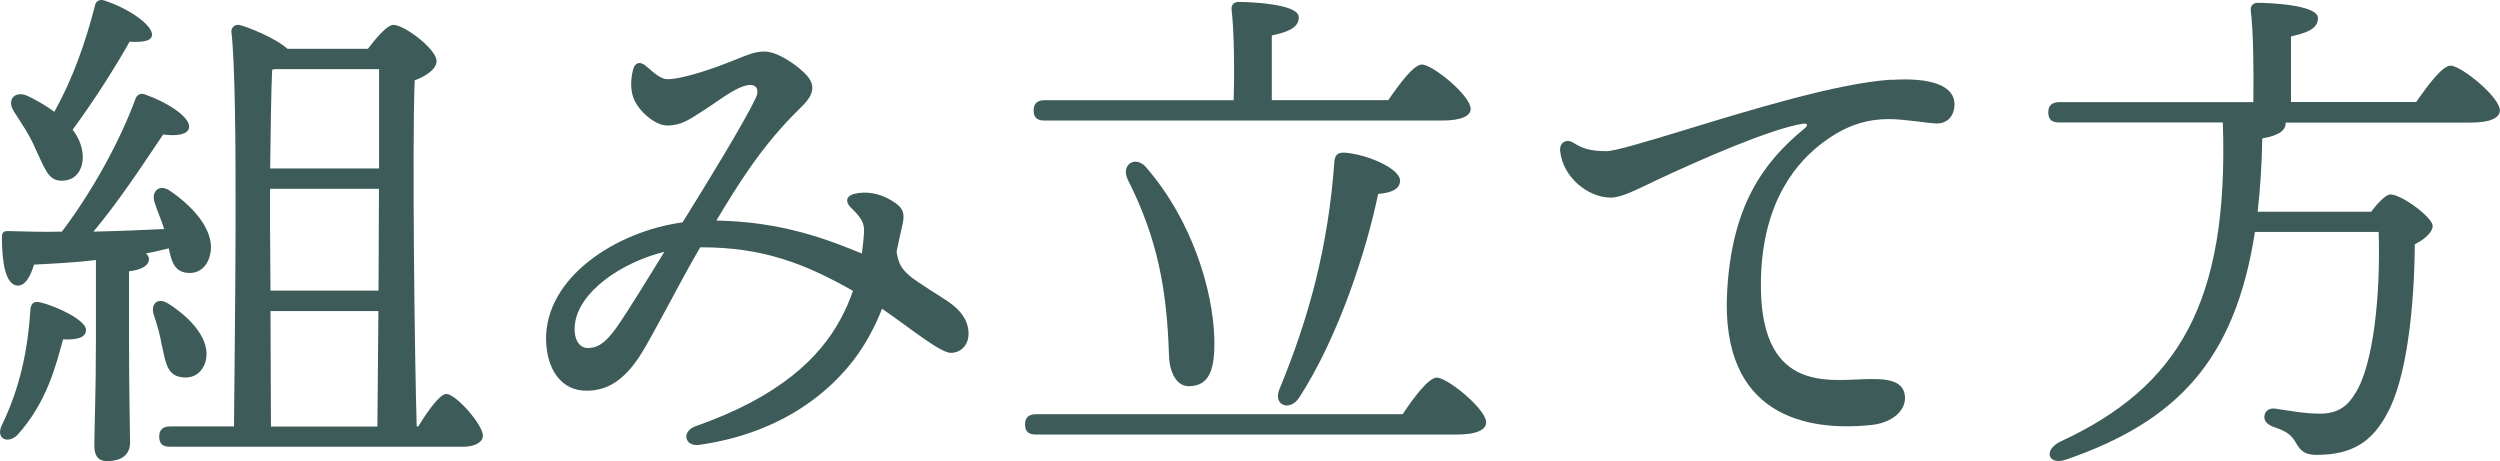
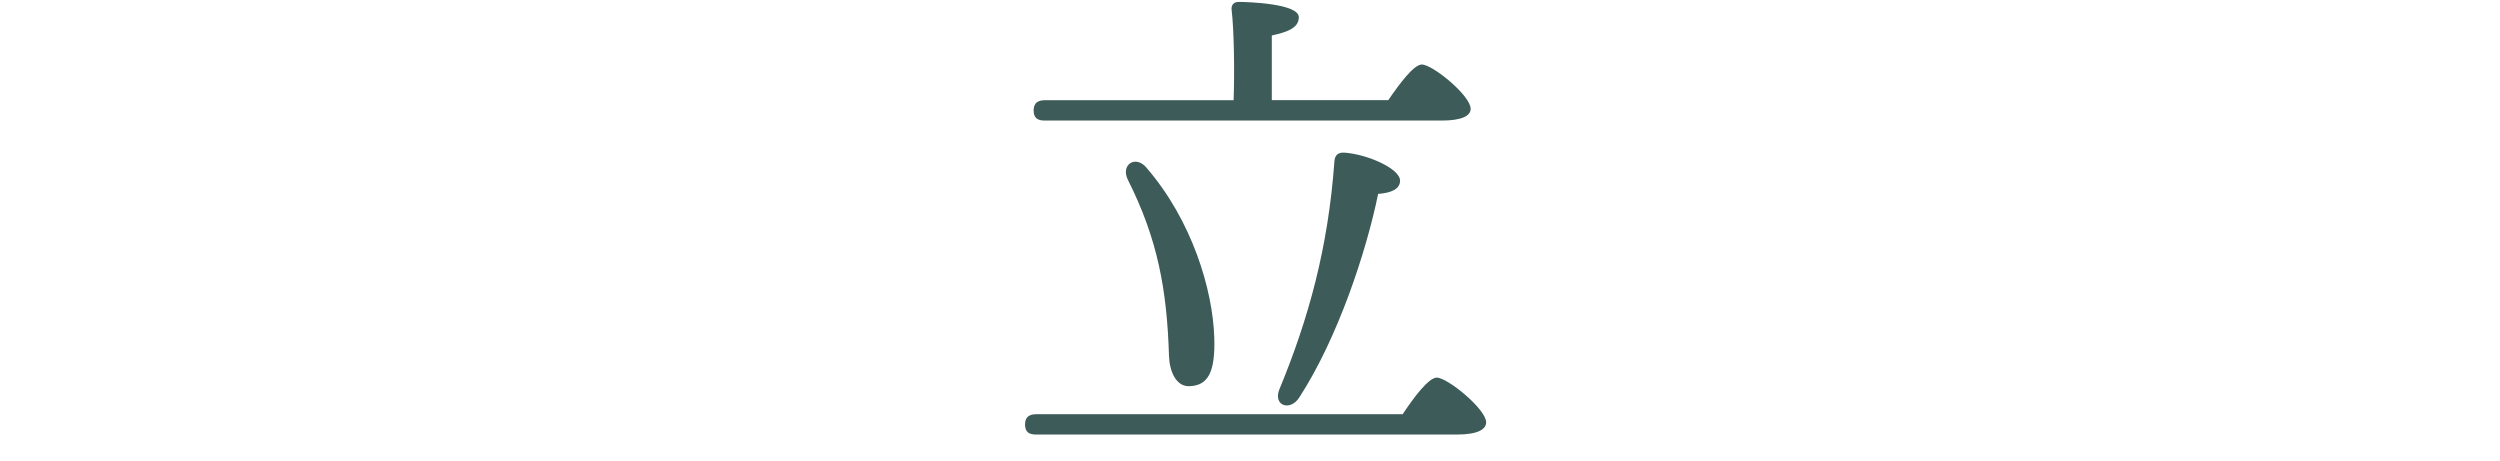
<svg xmlns="http://www.w3.org/2000/svg" id="_レイヤー_2" width="221.26" height="40.81" viewBox="0 0 221.26 40.81">
  <g id="_デザイン">
    <g>
-       <path d="m7.61,29.18c0,.68-.68.9-2.03.86-.63,2.3-1.44,5.59-4.05,8.47-.86.81-1.89.31-1.4-.81,1.67-3.42,2.34-6.8,2.57-10.36.04-.41.27-.72.81-.59,1.58.36,4.1,1.62,4.1,2.43Zm.9-6.17c-1.85.23-3.69.31-5.5.41-.32,1.08-.81,1.94-1.53,1.85-.95-.14-1.31-1.89-1.31-4.28,0-.45.18-.54.54-.54,1.67.05,3.29.09,4.77.05,2.75-3.65,5.14-8.02,6.53-11.8.14-.36.5-.5.9-.31,1.94.68,3.92,1.98,3.83,2.88-.09.72-1.31.77-2.3.63-1.58,2.34-3.83,5.81-6.17,8.6,2.34-.05,4.41-.14,6.26-.23-.23-.77-.59-1.53-.81-2.25-.41-1.04.36-1.85,1.4-1.08,2.21,1.53,3.96,3.65,3.47,5.63-.27,1.13-1.13,1.8-2.3,1.53-.9-.23-1.13-1.04-1.35-2.12-.63.14-1.31.32-2.03.45.18.13.27.31.27.5,0,.54-.59.95-1.76,1.08v6.13c0,4.59.09,7.79.09,9.05,0,.95-.63,1.62-2.03,1.62-.81,0-1.13-.5-1.13-1.35,0-1.44.14-4.59.14-9.32v-7.12ZM1.21,9.81c-.59-.9,0-1.8,1.17-1.35.86.41,1.71.9,2.43,1.44,1.67-3.02,2.75-6.13,3.6-9.41.04-.36.41-.59.81-.45,2.12.68,4.37,2.21,4.23,3.11-.09.54-.99.59-1.98.54-1.26,2.25-3.15,5.22-5.04,7.79.59.77.9,1.62.9,2.48-.05,1.22-.72,2.07-1.94,2.03-1.17,0-1.49-1.26-2.3-2.93-.5-1.17-1.26-2.25-1.89-3.24Zm13.11,20.77c-.14-.9-.41-1.85-.72-2.75-.27-.9.31-1.58,1.31-.95,1.98,1.26,3.78,3.2,3.29,5.09-.32,1.13-1.26,1.67-2.43,1.35-1.04-.32-1.13-1.4-1.44-2.75Zm22.7,7.16c.86-1.4,1.89-2.84,2.48-2.88.9.05,3.24,2.75,3.24,3.69,0,.68-.9.99-1.71.99H15.08c-.59,0-.99-.18-.99-.9,0-.68.41-.9.99-.9h5.63c.04-6.58.41-29.46-.23-34.91-.04-.36.27-.68.68-.63.77.18,3.24,1.17,4.28,2.12h7.12c.72-.95,1.71-2.12,2.25-2.12.99,0,3.83,2.16,3.83,3.2,0,.72-.95,1.35-1.94,1.71-.23,5.9,0,24.82.18,30.63h.14ZM24.09,6.17c-.09,1.62-.14,5.45-.18,8.74h9.64V6.12h-9.19l-.27.04Zm-.14,19.55h9.55l.04-9.01h-9.64v3.47l.04,5.54Zm.04,12.03h9.41l.09-10.22h-9.55l.04,10.22Z" fill="#3d5b58" />
-       <path d="m83.88,26.67c1.16.77,1.82,1.7,1.84,2.82.02,1-.62,1.72-1.55,1.74-.94.02-3.69-2.25-6.11-3.91-.27.73-.62,1.48-1.1,2.37h0c-2.15,3.99-6.91,8.52-15.06,9.68-1.32.19-1.62-1.2-.33-1.65,7.39-2.59,11-6.06,12.84-9.51.46-.85.81-1.68,1.08-2.47-4.13-2.34-7.91-3.88-13.52-3.85-1.82,3.1-4.35,8.13-5.4,9.7-1.35,2.03-2.78,2.97-4.6,2.99-2.33.04-3.59-1.94-3.64-4.5-.09-5.49,6.14-9.59,12.08-10.4,2.17-3.48,5.51-8.94,6.49-11.03.32-.69.05-1.14-.49-1.13-1.11.02-2.71,1.34-4.15,2.26-1.34.86-1.97,1.31-3.18,1.33-.95.02-2.3-1.01-2.9-2.17-.36-.7-.42-1.74-.15-2.78.15-.57.53-.74.99-.43.47.32,1.32,1.3,2.08,1.28,1.55-.03,4.62-1.17,5.72-1.62,1.38-.56,1.95-.81,2.8-.83,1.23-.02,3.04,1.29,3.78,2.11.87.98.53,1.83-.51,2.83-3.47,3.36-5.58,6.85-7.49,10.02,5.88.1,9.96,1.72,12.88,2.92.1-.71.15-1.33.19-1.83.06-.92-.3-1.39-1.11-2.18-.68-.66-.46-1.22.66-1.35,1.12-.14,2.22.18,3.23.89.71.49.83,1.01.63,1.88-.21.91-.38,1.71-.53,2.42.17,1.16.51,1.56,1.14,2.13.53.48,2.99,1.99,3.4,2.27h0Zm-31.84,4.13c.73-.01,1.43-.27,2.53-1.82.9-1.27,3.07-4.8,4.23-6.7-3.83.96-7.6,3.55-7.92,6.44-.14,1.26.36,2.09,1.16,2.08Z" fill="#3d5b58" />
      <path d="m124.14,36.66c.99-1.49,2.3-3.24,3.02-3.24.95,0,4.37,2.79,4.37,3.96,0,.63-.77,1.08-2.61,1.08h-37.21c-.59,0-.99-.18-.99-.9,0-.68.41-.9.99-.9h32.43Zm-31.67-25.99c-.59,0-.99-.18-.99-.9,0-.68.41-.9.99-.9h16.71c.09-2.57.04-6.22-.18-8.02-.04-.45.23-.68.63-.68.77,0,5.32.14,5.32,1.35,0,.95-.99,1.31-2.39,1.62v5.72h10.31c.99-1.44,2.25-3.15,2.97-3.15.95,0,4.32,2.75,4.32,3.92,0,.63-.81,1.04-2.57,1.04h-35.13Zm9.01,4.19c4.01,4.64,5.86,10.77,5.99,15.04.09,3.02-.54,4.23-2.21,4.28-1.17.04-1.76-1.31-1.8-2.7-.18-5.81-.99-10.32-3.65-15.59-.63-1.31.68-2.21,1.67-1.04Zm17.52-1.35c1.98.14,4.91,1.4,4.91,2.48,0,.72-.72,1.08-1.94,1.17-1.04,5.09-3.56,12.75-6.98,18.02-.81,1.26-2.34.72-1.76-.72,2.61-6.31,4.32-12.57,4.87-20.18.04-.54.31-.81.9-.77Z" fill="#3d5b58" />
-       <path d="m167.37,7.07c3.64-.24,5.64.56,5.61,2.19-.02,1.05-.66,1.68-1.59,1.67-.65-.01-2.86-.39-4.18-.39-2.11,0-3.87.6-5.8,2.02-2.24,1.65-5.41,5.08-5.56,12.17-.21,9.92,5.77,8.93,9.13,8.83,1.57-.04,3.55-.09,3.62,1.59.05,1.23-1.18,2.28-2.96,2.46-5.66.6-13.4-.73-12.78-11.83.42-7.48,3.1-11.35,6.87-14.43.3-.24.27-.46-.16-.4-2.8.42-9.17,3.21-12.88,4.96-1.79.84-3.19,1.6-4.17,1.58-1.97-.03-4.18-1.76-4.44-4.11-.08-.76.54-1.14,1.16-.75.89.55,1.51.73,2.91.75.75.01,3.45-.81,6.94-1.87,5.73-1.75,13.51-4.15,18.29-4.46h0Z" fill="#3d5b58" />
-       <path d="m213.82,9.05c1.04-1.49,2.34-3.24,3.06-3.24.95,0,4.37,2.79,4.37,3.96,0,.63-.77,1.08-2.61,1.08h-16.35v.05c0,.59-.5,1.08-2.07,1.35-.04,2.34-.18,4.5-.41,6.49h10.04c.59-.77,1.31-1.53,1.71-1.53.99,0,3.74,2.03,3.74,2.79,0,.54-.68,1.17-1.58,1.62-.04,5.59-.72,11.85-2.43,14.95-1.31,2.48-3.06,3.69-6.26,3.69-1.22,0-1.53-.54-1.89-1.17-.5-.81-1.04-.99-2.03-1.35-.63-.27-.77-.63-.68-1.04.09-.32.36-.59.9-.54,1.26.18,2.57.45,4.01.45,1.71,0,2.52-.81,3.11-1.8,1.62-2.52,2.25-8.78,2.07-14.28h-10.95c-1.76,11.4-6.94,16.76-16.67,20.13-1.62.59-2.12-.81-.54-1.58,10.41-4.82,14.91-12.25,14.37-28.24h-14.46c-.59,0-.99-.18-.99-.9,0-.68.41-.9.99-.9h17.16c.04-2.79,0-6.35-.23-8.11-.04-.45.23-.68.63-.68.77,0,5.32.14,5.32,1.35,0,.95-.99,1.31-2.39,1.62v5.81h11.04Z" fill="#3d5b58" />
    </g>
  </g>
</svg>